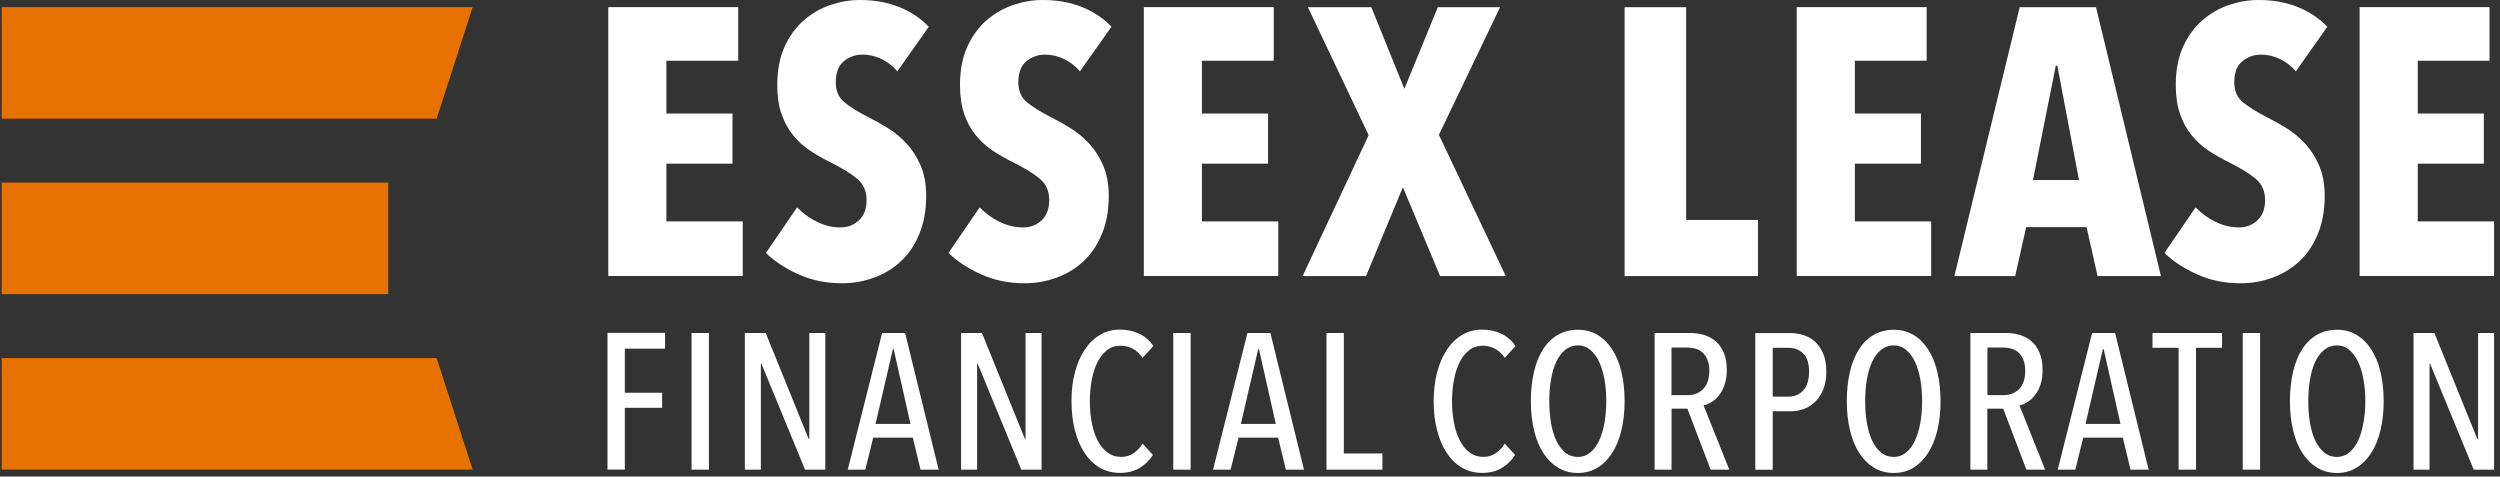
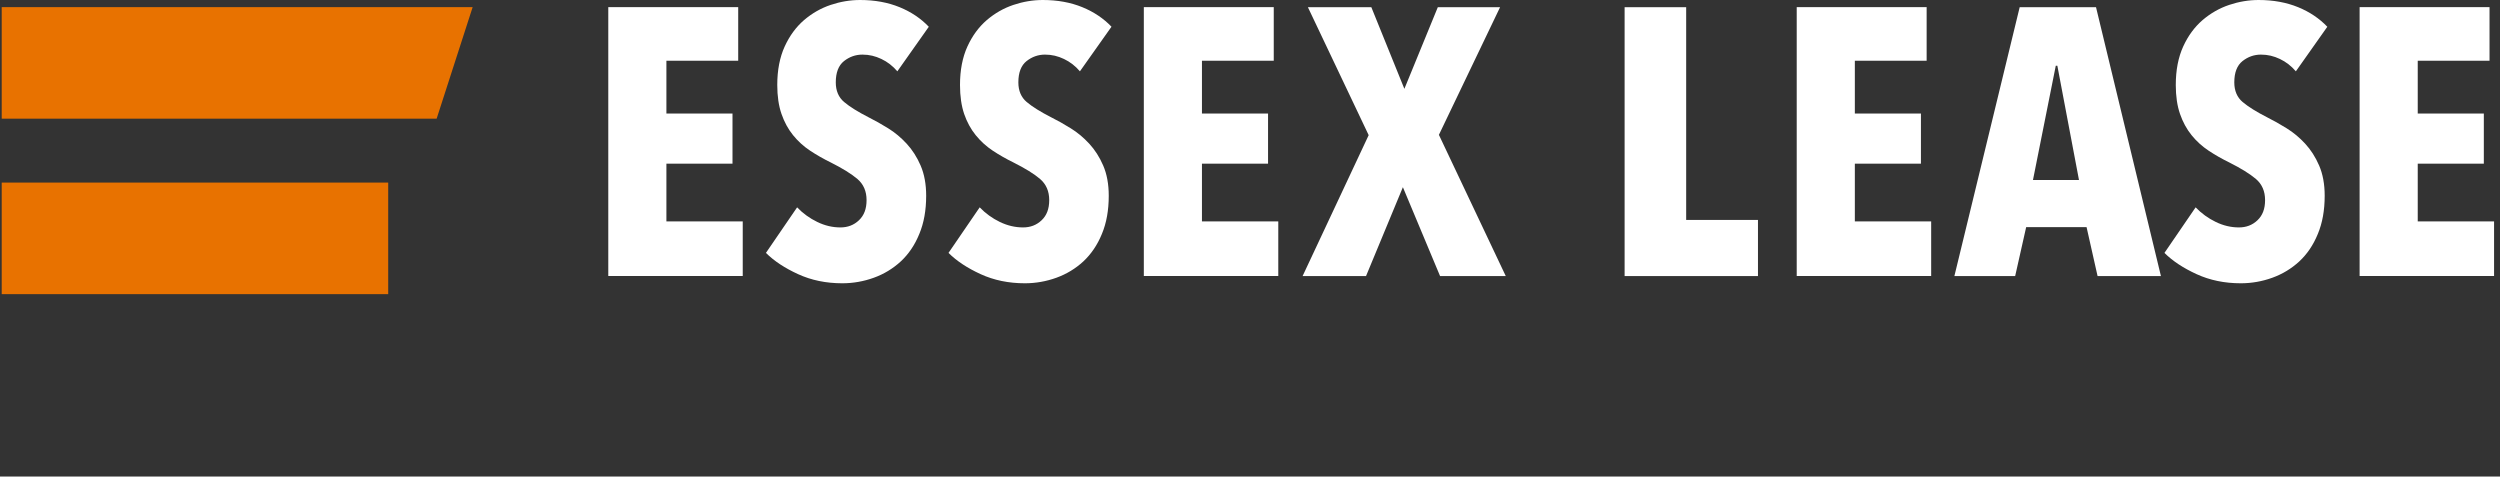
<svg xmlns="http://www.w3.org/2000/svg" width="320" height="61" viewBox="0 0 320 61" fill="none">
  <rect x="0" y="0" width="320" height="61" fill="#333333" stroke="none" />
  <path d="M49.69 23.37H0.22V37.65H49.69V23.37Z" fill="#E87200" />
-   <path d="M0.22 60.11V45.83H55.89L60.5 60.11H0.22Z" fill="#E87200" />
  <path d="M55.89 15.19L60.5 0.91H0.22V15.19H55.89Z" fill="#E87200" />
-   <path d="M319.24 60.12V42.62H317.19V56.21H317.11L311.6 42.62H308.93V60.12H310.98V46.55H311.05L316.64 60.12H319.24ZM302.52 54.14C302.36 55.01 302.13 55.77 301.83 56.41C301.53 57.05 301.15 57.56 300.69 57.93C300.24 58.3 299.71 58.49 299.12 58.49C298.53 58.49 297.97 58.31 297.51 57.93C297.05 57.56 296.66 57.05 296.36 56.41C296.06 55.77 295.83 55.01 295.68 54.14C295.53 53.27 295.46 52.33 295.46 51.35C295.46 50.37 295.53 49.43 295.68 48.56C295.83 47.69 296.05 46.93 296.36 46.29C296.66 45.65 297.05 45.14 297.51 44.77C297.97 44.4 298.51 44.21 299.12 44.21C299.73 44.21 300.24 44.39 300.69 44.77C301.14 45.15 301.52 45.65 301.83 46.29C302.13 46.93 302.37 47.69 302.52 48.56C302.68 49.43 302.76 50.36 302.76 51.35C302.76 52.34 302.68 53.27 302.52 54.14ZM304.7 47.6C304.43 46.47 304.03 45.51 303.51 44.71C302.99 43.91 302.36 43.29 301.63 42.86C300.9 42.42 300.06 42.21 299.12 42.21C298.18 42.21 297.31 42.43 296.56 42.86C295.81 43.3 295.18 43.91 294.67 44.71C294.16 45.51 293.77 46.47 293.51 47.6C293.25 48.73 293.11 49.98 293.11 51.35C293.11 52.72 293.25 53.97 293.52 55.09C293.79 56.22 294.19 57.19 294.71 57.99C295.23 58.8 295.86 59.42 296.6 59.87C297.34 60.31 298.18 60.54 299.12 60.54C300.06 60.54 300.89 60.32 301.63 59.87C302.36 59.43 302.99 58.8 303.51 57.99C304.03 57.18 304.42 56.22 304.7 55.09C304.97 53.96 305.11 52.71 305.11 51.35C305.11 49.99 304.97 48.73 304.7 47.6ZM289.29 42.62H287.07V60.12H289.29V42.62ZM284.42 44.52V42.62H275.52V44.52H278.86V60.12H281.09V44.52H284.43H284.42ZM271.42 54.26H266.95L269.17 44.69H269.27L271.42 54.26ZM275.03 60.12L270.73 42.62H267.79L263.39 60.12H265.64L266.65 56.02H271.72L272.71 60.12H275.03ZM258.47 49.77C257.96 50.31 257.28 50.58 256.44 50.58H254.39V44.48H256.39C256.74 44.48 257.08 44.53 257.43 44.62C257.78 44.71 258.08 44.87 258.34 45.1C258.6 45.33 258.82 45.64 258.98 46.02C259.14 46.4 259.23 46.89 259.23 47.48C259.23 48.47 258.97 49.24 258.46 49.78M261.78 60.12L258.49 51.89C258.82 51.82 259.16 51.68 259.51 51.47C259.86 51.26 260.18 50.96 260.47 50.59C260.76 50.22 261 49.77 261.18 49.24C261.36 48.71 261.45 48.1 261.45 47.39C261.45 46.53 261.33 45.8 261.08 45.19C260.83 44.58 260.49 44.09 260.06 43.71C259.63 43.33 259.13 43.06 258.56 42.88C257.99 42.71 257.38 42.62 256.74 42.62H252.21V60.12H254.38V52.31H256.41L259.38 60.12H261.78ZM245.8 54.14C245.64 55.01 245.41 55.77 245.11 56.41C244.81 57.05 244.43 57.56 243.97 57.93C243.52 58.3 242.99 58.49 242.4 58.49C241.81 58.49 241.25 58.31 240.79 57.93C240.33 57.56 239.95 57.05 239.64 56.41C239.34 55.77 239.11 55.01 238.96 54.14C238.81 53.27 238.74 52.33 238.74 51.35C238.74 50.37 238.81 49.43 238.96 48.56C239.11 47.69 239.34 46.93 239.64 46.29C239.94 45.65 240.33 45.14 240.79 44.77C241.25 44.4 241.79 44.21 242.4 44.21C243.01 44.21 243.52 44.39 243.97 44.77C244.42 45.15 244.8 45.65 245.11 46.29C245.41 46.93 245.65 47.69 245.8 48.56C245.96 49.43 246.03 50.36 246.03 51.35C246.03 52.34 245.95 53.27 245.8 54.14ZM247.98 47.6C247.71 46.47 247.31 45.51 246.79 44.71C246.27 43.91 245.64 43.29 244.91 42.86C244.18 42.42 243.34 42.21 242.4 42.21C241.46 42.21 240.59 42.43 239.84 42.86C239.09 43.3 238.46 43.91 237.95 44.71C237.44 45.51 237.05 46.47 236.79 47.6C236.53 48.73 236.39 49.98 236.39 51.35C236.39 52.72 236.53 53.97 236.8 55.09C237.07 56.22 237.47 57.19 237.99 57.99C238.51 58.8 239.14 59.42 239.88 59.87C240.62 60.31 241.46 60.54 242.4 60.54C243.34 60.54 244.18 60.32 244.91 59.87C245.64 59.43 246.27 58.8 246.79 57.99C247.31 57.18 247.7 56.22 247.98 55.09C248.25 53.96 248.39 52.71 248.39 51.35C248.39 49.99 248.25 48.73 247.98 47.6ZM230.82 49.97C230.33 50.51 229.69 50.77 228.9 50.77H226.91V44.52H228.9C229.69 44.52 230.33 44.76 230.82 45.25C231.31 45.74 231.56 46.51 231.56 47.56C231.56 48.61 231.31 49.44 230.82 49.97ZM233.34 45.18C233.05 44.55 232.68 44.04 232.24 43.66C231.79 43.28 231.29 43.01 230.74 42.86C230.19 42.7 229.65 42.63 229.12 42.63H224.68V60.13H226.91V52.64H229.28C229.87 52.64 230.44 52.53 230.97 52.32C231.51 52.11 231.98 51.79 232.4 51.37C232.82 50.95 233.15 50.42 233.4 49.78C233.65 49.14 233.77 48.4 233.77 47.56C233.77 46.62 233.62 45.83 233.34 45.2M218.03 49.77C217.52 50.31 216.84 50.58 216 50.58H213.95V44.48H215.95C216.3 44.48 216.64 44.53 216.99 44.62C217.34 44.71 217.64 44.87 217.9 45.1C218.16 45.33 218.38 45.64 218.54 46.02C218.7 46.4 218.79 46.89 218.79 47.48C218.79 48.47 218.53 49.24 218.02 49.78M221.35 60.12L218.06 51.89C218.39 51.82 218.73 51.68 219.08 51.47C219.43 51.26 219.75 50.96 220.04 50.59C220.33 50.22 220.57 49.77 220.75 49.24C220.93 48.71 221.03 48.1 221.03 47.39C221.03 46.53 220.91 45.8 220.66 45.19C220.41 44.58 220.07 44.09 219.64 43.71C219.21 43.33 218.71 43.06 218.14 42.88C217.57 42.71 216.96 42.62 216.32 42.62H211.79V60.12H213.96V52.31H215.99L218.96 60.12H221.36H221.35ZM205.37 54.14C205.21 55.01 204.98 55.77 204.68 56.41C204.38 57.05 204 57.56 203.54 57.93C203.09 58.3 202.56 58.49 201.97 58.49C201.38 58.49 200.82 58.31 200.36 57.93C199.9 57.56 199.52 57.05 199.21 56.41C198.91 55.77 198.68 55.01 198.53 54.14C198.38 53.27 198.31 52.33 198.31 51.35C198.31 50.37 198.38 49.43 198.53 48.56C198.68 47.69 198.91 46.93 199.21 46.29C199.52 45.65 199.9 45.14 200.36 44.77C200.82 44.4 201.36 44.21 201.97 44.21C202.58 44.21 203.09 44.39 203.54 44.77C203.99 45.15 204.37 45.65 204.68 46.29C204.98 46.93 205.21 47.69 205.37 48.56C205.53 49.43 205.6 50.36 205.6 51.35C205.6 52.34 205.52 53.27 205.37 54.14ZM207.54 47.6C207.27 46.47 206.87 45.51 206.35 44.71C205.83 43.91 205.2 43.29 204.47 42.86C203.74 42.42 202.9 42.21 201.96 42.21C201.02 42.21 200.15 42.43 199.4 42.86C198.65 43.3 198.02 43.91 197.51 44.71C197 45.51 196.61 46.47 196.35 47.6C196.09 48.73 195.95 49.98 195.95 51.35C195.95 52.72 196.09 53.97 196.36 55.09C196.63 56.22 197.03 57.19 197.55 57.99C198.07 58.8 198.7 59.42 199.44 59.87C200.18 60.31 201.02 60.54 201.96 60.54C202.9 60.54 203.73 60.32 204.47 59.87C205.2 59.43 205.83 58.8 206.35 57.99C206.87 57.18 207.26 56.22 207.54 55.09C207.81 53.96 207.95 52.71 207.95 51.35C207.95 49.99 207.81 48.73 207.54 47.6ZM193.94 58.24L192.61 56.78C192.33 57.26 191.95 57.66 191.49 57.99C191.02 58.32 190.48 58.48 189.87 58.48C189.2 58.48 188.61 58.29 188.1 57.91C187.6 57.53 187.18 57.02 186.85 56.37C186.52 55.72 186.27 54.97 186.11 54.11C185.94 53.25 185.86 52.34 185.86 51.37C185.86 50.4 185.94 49.48 186.11 48.61C186.27 47.75 186.52 46.99 186.84 46.35C187.16 45.71 187.57 45.2 188.06 44.82C188.55 44.44 189.14 44.25 189.82 44.25C190.36 44.25 190.87 44.38 191.35 44.63C191.83 44.89 192.25 45.28 192.61 45.8L193.99 44.29C193.51 43.58 192.9 43.05 192.16 42.71C191.42 42.36 190.6 42.19 189.71 42.19C188.75 42.19 187.89 42.42 187.13 42.88C186.36 43.34 185.71 43.98 185.18 44.8C184.64 45.62 184.23 46.58 183.94 47.7C183.65 48.82 183.51 50.04 183.51 51.36C183.51 52.68 183.65 53.89 183.93 55.01C184.21 56.12 184.61 57.09 185.14 57.91C185.67 58.73 186.32 59.38 187.09 59.84C187.87 60.3 188.74 60.53 189.71 60.53C190.68 60.53 191.54 60.32 192.23 59.9C192.92 59.48 193.49 58.92 193.94 58.23M176.95 60.12V58.04H172.01V42.62H169.79V60.12H176.96H176.95ZM163.3 54.26H158.83L161.05 44.69H161.15L163.3 54.26ZM166.91 60.12L162.61 42.62H159.67L155.27 60.12H157.52L158.53 56.02H163.6L164.59 60.12H166.91ZM152.4 42.62H150.18V60.12H152.4V42.62ZM147.58 58.24L146.25 56.78C145.97 57.26 145.59 57.66 145.13 57.99C144.66 58.32 144.12 58.48 143.51 58.48C142.84 58.48 142.25 58.29 141.74 57.91C141.24 57.53 140.82 57.02 140.49 56.37C140.16 55.72 139.91 54.97 139.75 54.11C139.58 53.25 139.5 52.34 139.5 51.37C139.5 50.4 139.58 49.48 139.75 48.61C139.91 47.75 140.16 46.99 140.48 46.35C140.8 45.71 141.21 45.2 141.7 44.82C142.19 44.44 142.78 44.25 143.46 44.25C144 44.25 144.51 44.38 144.99 44.63C145.47 44.89 145.89 45.28 146.25 45.8L147.63 44.29C147.15 43.58 146.54 43.05 145.8 42.71C145.06 42.36 144.24 42.19 143.35 42.19C142.39 42.19 141.53 42.42 140.77 42.88C140 43.34 139.35 43.98 138.82 44.8C138.28 45.62 137.87 46.58 137.58 47.7C137.29 48.82 137.15 50.04 137.15 51.36C137.15 52.68 137.29 53.89 137.57 55.01C137.85 56.12 138.25 57.09 138.78 57.91C139.31 58.73 139.96 59.38 140.73 59.84C141.51 60.3 142.38 60.53 143.35 60.53C144.32 60.53 145.18 60.32 145.87 59.9C146.56 59.48 147.13 58.92 147.58 58.23M133.32 60.12V42.62H131.27V56.21H131.2L125.69 42.62H123.02V60.12H125.07V46.55H125.14L130.73 60.12H133.32ZM116.54 54.26H112.07L114.29 44.69H114.39L116.54 54.26ZM120.15 60.12L115.85 42.62H112.91L108.51 60.12H110.76L111.77 56.02H116.84L117.83 60.12H120.15ZM105.64 60.12V42.62H103.59V56.21H103.52L98.01 42.62H95.34V60.12H97.39V46.55H97.46L103.05 60.12H105.65H105.64ZM90.74 42.62H88.52V60.12H90.74V42.62ZM85.13 44.64V42.61H77.76V60.11H79.98V52.2H84.75V50.27H79.98V44.63H85.12L85.13 44.64Z" fill="white" />
  <path d="M319.24 35.34V28.34H309.47V20.95H317.93V14.53H309.47V7.77H318.66V0.91H302.03V35.33H319.24V35.34ZM297.9 3.43C296.89 2.37 295.65 1.53 294.16 0.92C292.67 0.31 290.98 0 289.1 0C287.84 0 286.58 0.21 285.33 0.63C284.08 1.05 282.95 1.7 281.93 2.57C280.91 3.45 280.08 4.57 279.45 5.95C278.82 7.33 278.5 8.97 278.5 10.88C278.5 12.31 278.68 13.54 279.04 14.58C279.4 15.62 279.89 16.52 280.52 17.3C281.15 18.08 281.88 18.74 282.71 19.29C283.54 19.84 284.42 20.34 285.36 20.8C286.85 21.55 287.98 22.25 288.76 22.91C289.54 23.58 289.93 24.48 289.93 25.61C289.93 26.74 289.61 27.57 288.96 28.19C288.31 28.81 287.52 29.11 286.58 29.11C285.57 29.11 284.59 28.88 283.62 28.41C282.65 27.94 281.79 27.32 281.04 26.54L277.05 32.37C278.09 33.41 279.46 34.31 281.16 35.09C282.86 35.87 284.75 36.26 286.82 36.26C288.21 36.26 289.56 36.02 290.86 35.55C292.16 35.08 293.31 34.38 294.31 33.46C295.31 32.53 296.1 31.37 296.68 29.95C297.27 28.54 297.56 26.91 297.56 25.06C297.56 23.57 297.32 22.28 296.85 21.19C296.38 20.1 295.78 19.17 295.06 18.39C294.34 17.61 293.55 16.95 292.69 16.42C291.82 15.88 291 15.42 290.22 15.03C288.83 14.32 287.77 13.66 287.06 13.06C286.35 12.46 285.99 11.62 285.99 10.55C285.99 9.28 286.34 8.38 287.04 7.82C287.74 7.27 288.52 6.99 289.4 6.99C290.28 6.99 291.05 7.18 291.83 7.55C292.61 7.92 293.29 8.45 293.87 9.13L297.9 3.42V3.43ZM266.1 23.04H260.22L263.14 8.41H263.34L266.11 23.04H266.1ZM276.6 35.34L268.29 0.92H258.52L250.16 35.34H257.94L259.35 29.07H267.08L268.49 35.34H276.61H276.6ZM247.19 35.34V28.34H237.42V20.95H245.88V14.53H237.42V7.77H246.61V0.91H229.98V35.33H247.19V35.34ZM225.02 35.34V28.15H215.83V0.92H207.95V35.34H225.02ZM192.74 35.34L184.18 17.26L192.01 0.92H184.04L179.76 11.37L175.53 0.92H167.41L175.19 17.3L166.73 35.34H174.85L179.57 23.96L184.33 35.34H192.74ZM163.62 35.34V28.34H153.85V20.95H162.31V14.53H153.85V7.77H163.04V0.91H146.41V35.33H163.62V35.34ZM142.28 3.43C141.27 2.37 140.03 1.53 138.54 0.92C137.05 0.31 135.36 0 133.48 0C132.22 0 130.96 0.21 129.71 0.63C128.46 1.05 127.33 1.7 126.31 2.57C125.29 3.45 124.46 4.57 123.83 5.95C123.2 7.33 122.88 8.97 122.88 10.88C122.88 12.31 123.06 13.54 123.41 14.58C123.77 15.62 124.26 16.52 124.89 17.3C125.52 18.08 126.25 18.74 127.08 19.29C127.91 19.84 128.79 20.34 129.73 20.8C131.22 21.55 132.36 22.25 133.13 22.91C133.91 23.58 134.3 24.48 134.3 25.61C134.3 26.74 133.98 27.57 133.33 28.19C132.68 28.81 131.89 29.11 130.95 29.11C129.94 29.11 128.96 28.88 127.98 28.41C127.01 27.94 126.15 27.32 125.4 26.54L121.41 32.37C122.45 33.41 123.82 34.31 125.52 35.09C127.22 35.87 129.11 36.26 131.18 36.26C132.57 36.26 133.92 36.02 135.22 35.55C136.52 35.08 137.67 34.38 138.67 33.46C139.66 32.53 140.46 31.37 141.04 29.95C141.63 28.54 141.92 26.91 141.92 25.06C141.92 23.57 141.68 22.28 141.21 21.19C140.74 20.1 140.14 19.17 139.42 18.39C138.7 17.61 137.91 16.95 137.05 16.42C136.19 15.88 135.36 15.42 134.58 15.03C133.19 14.32 132.13 13.66 131.42 13.06C130.71 12.46 130.35 11.62 130.35 10.55C130.35 9.28 130.7 8.38 131.4 7.82C132.1 7.27 132.88 6.99 133.76 6.99C134.64 6.99 135.41 7.18 136.19 7.55C136.97 7.92 137.65 8.45 138.23 9.13L142.27 3.42L142.28 3.43ZM118.89 3.43C117.88 2.37 116.64 1.53 115.15 0.92C113.66 0.31 111.97 0 110.09 0C108.83 0 107.57 0.21 106.32 0.63C105.07 1.05 103.94 1.7 102.92 2.57C101.9 3.45 101.07 4.57 100.44 5.95C99.81 7.33 99.49 8.97 99.49 10.88C99.49 12.31 99.67 13.54 100.03 14.58C100.39 15.62 100.88 16.52 101.51 17.3C102.14 18.08 102.87 18.74 103.7 19.29C104.53 19.84 105.41 20.34 106.35 20.8C107.84 21.55 108.97 22.25 109.75 22.91C110.53 23.58 110.92 24.48 110.92 25.61C110.92 26.74 110.6 27.57 109.95 28.19C109.3 28.81 108.51 29.11 107.57 29.11C106.56 29.11 105.58 28.88 104.61 28.41C103.64 27.94 102.78 27.32 102.03 26.54L98.04 32.37C99.08 33.41 100.45 34.31 102.15 35.09C103.85 35.87 105.74 36.26 107.81 36.26C109.2 36.26 110.55 36.02 111.85 35.55C113.15 35.08 114.3 34.38 115.3 33.46C116.3 32.53 117.09 31.37 117.67 29.95C118.26 28.54 118.55 26.91 118.55 25.06C118.55 23.57 118.31 22.28 117.84 21.19C117.37 20.1 116.77 19.17 116.05 18.39C115.33 17.61 114.54 16.95 113.68 16.42C112.81 15.88 111.99 15.42 111.21 15.03C109.82 14.32 108.76 13.66 108.05 13.06C107.34 12.46 106.98 11.62 106.98 10.55C106.98 9.28 107.33 8.38 108.03 7.82C108.73 7.27 109.51 6.99 110.39 6.99C111.27 6.99 112.04 7.18 112.82 7.55C113.6 7.92 114.28 8.45 114.86 9.13L118.89 3.42V3.43ZM95.07 35.34V28.34H85.3V20.95H93.76V14.53H85.3V7.77H94.49V0.91H77.86V35.33H95.07V35.34Z" fill="white" />
</svg>